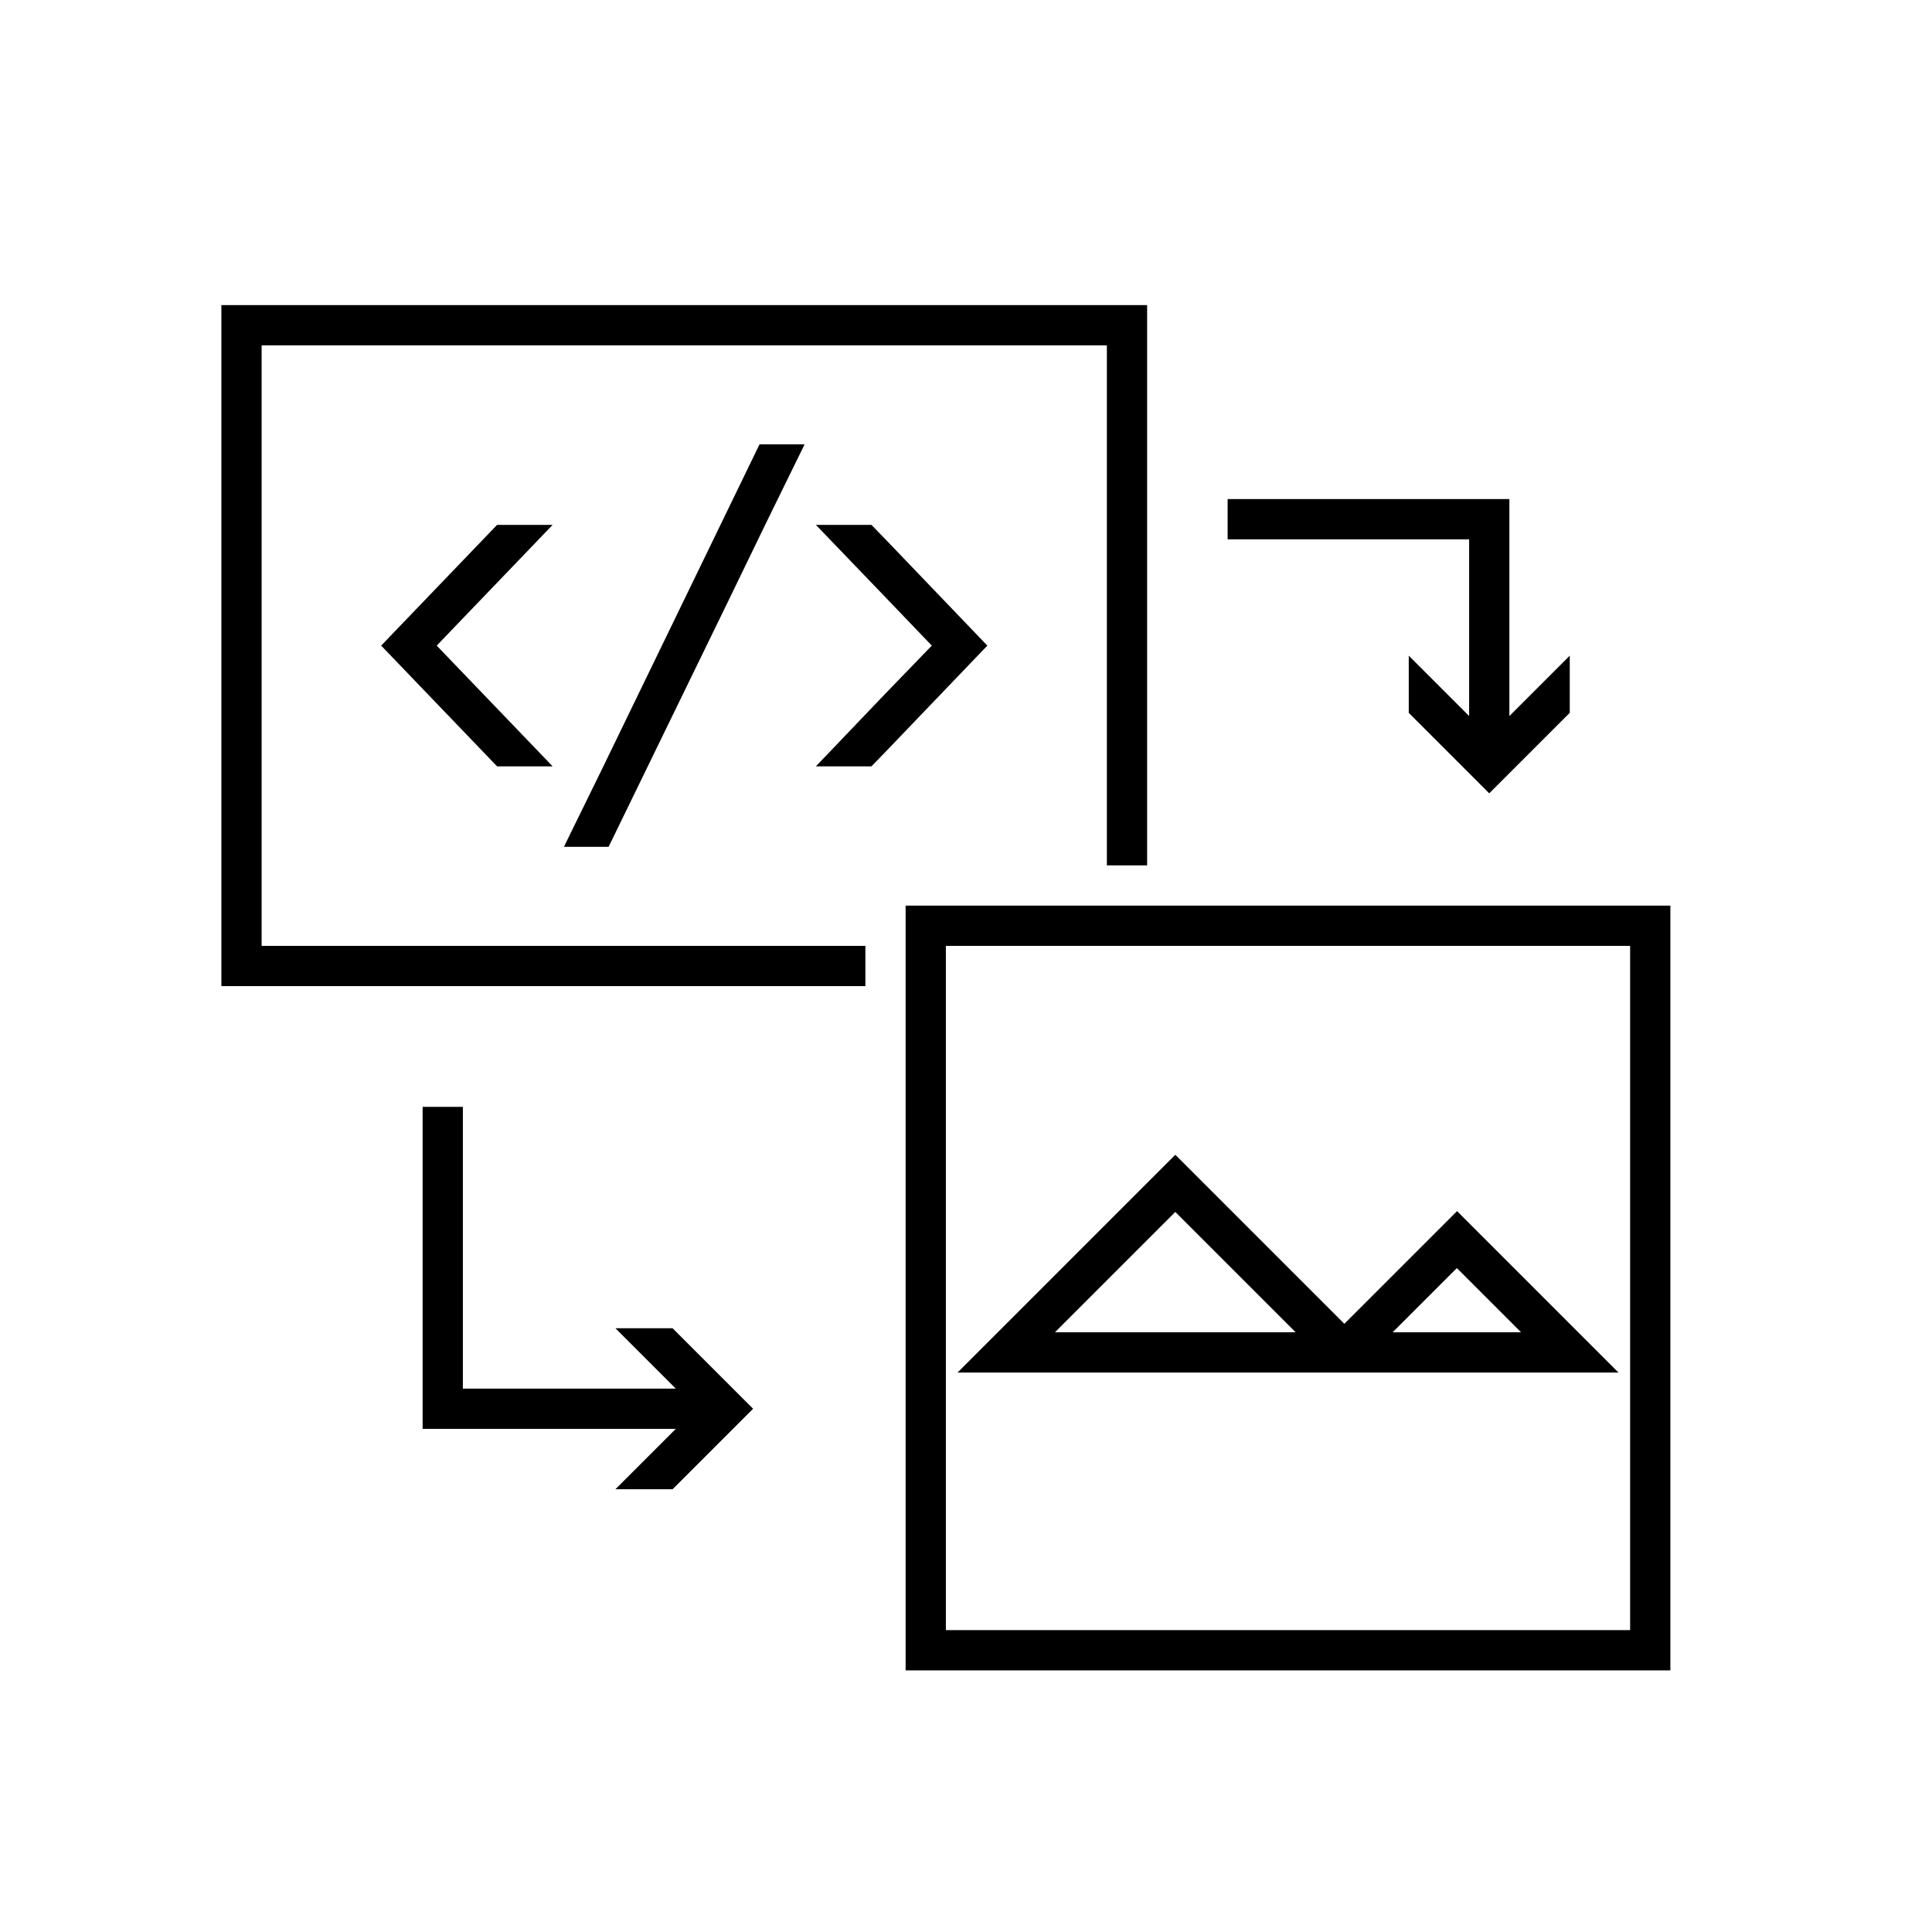
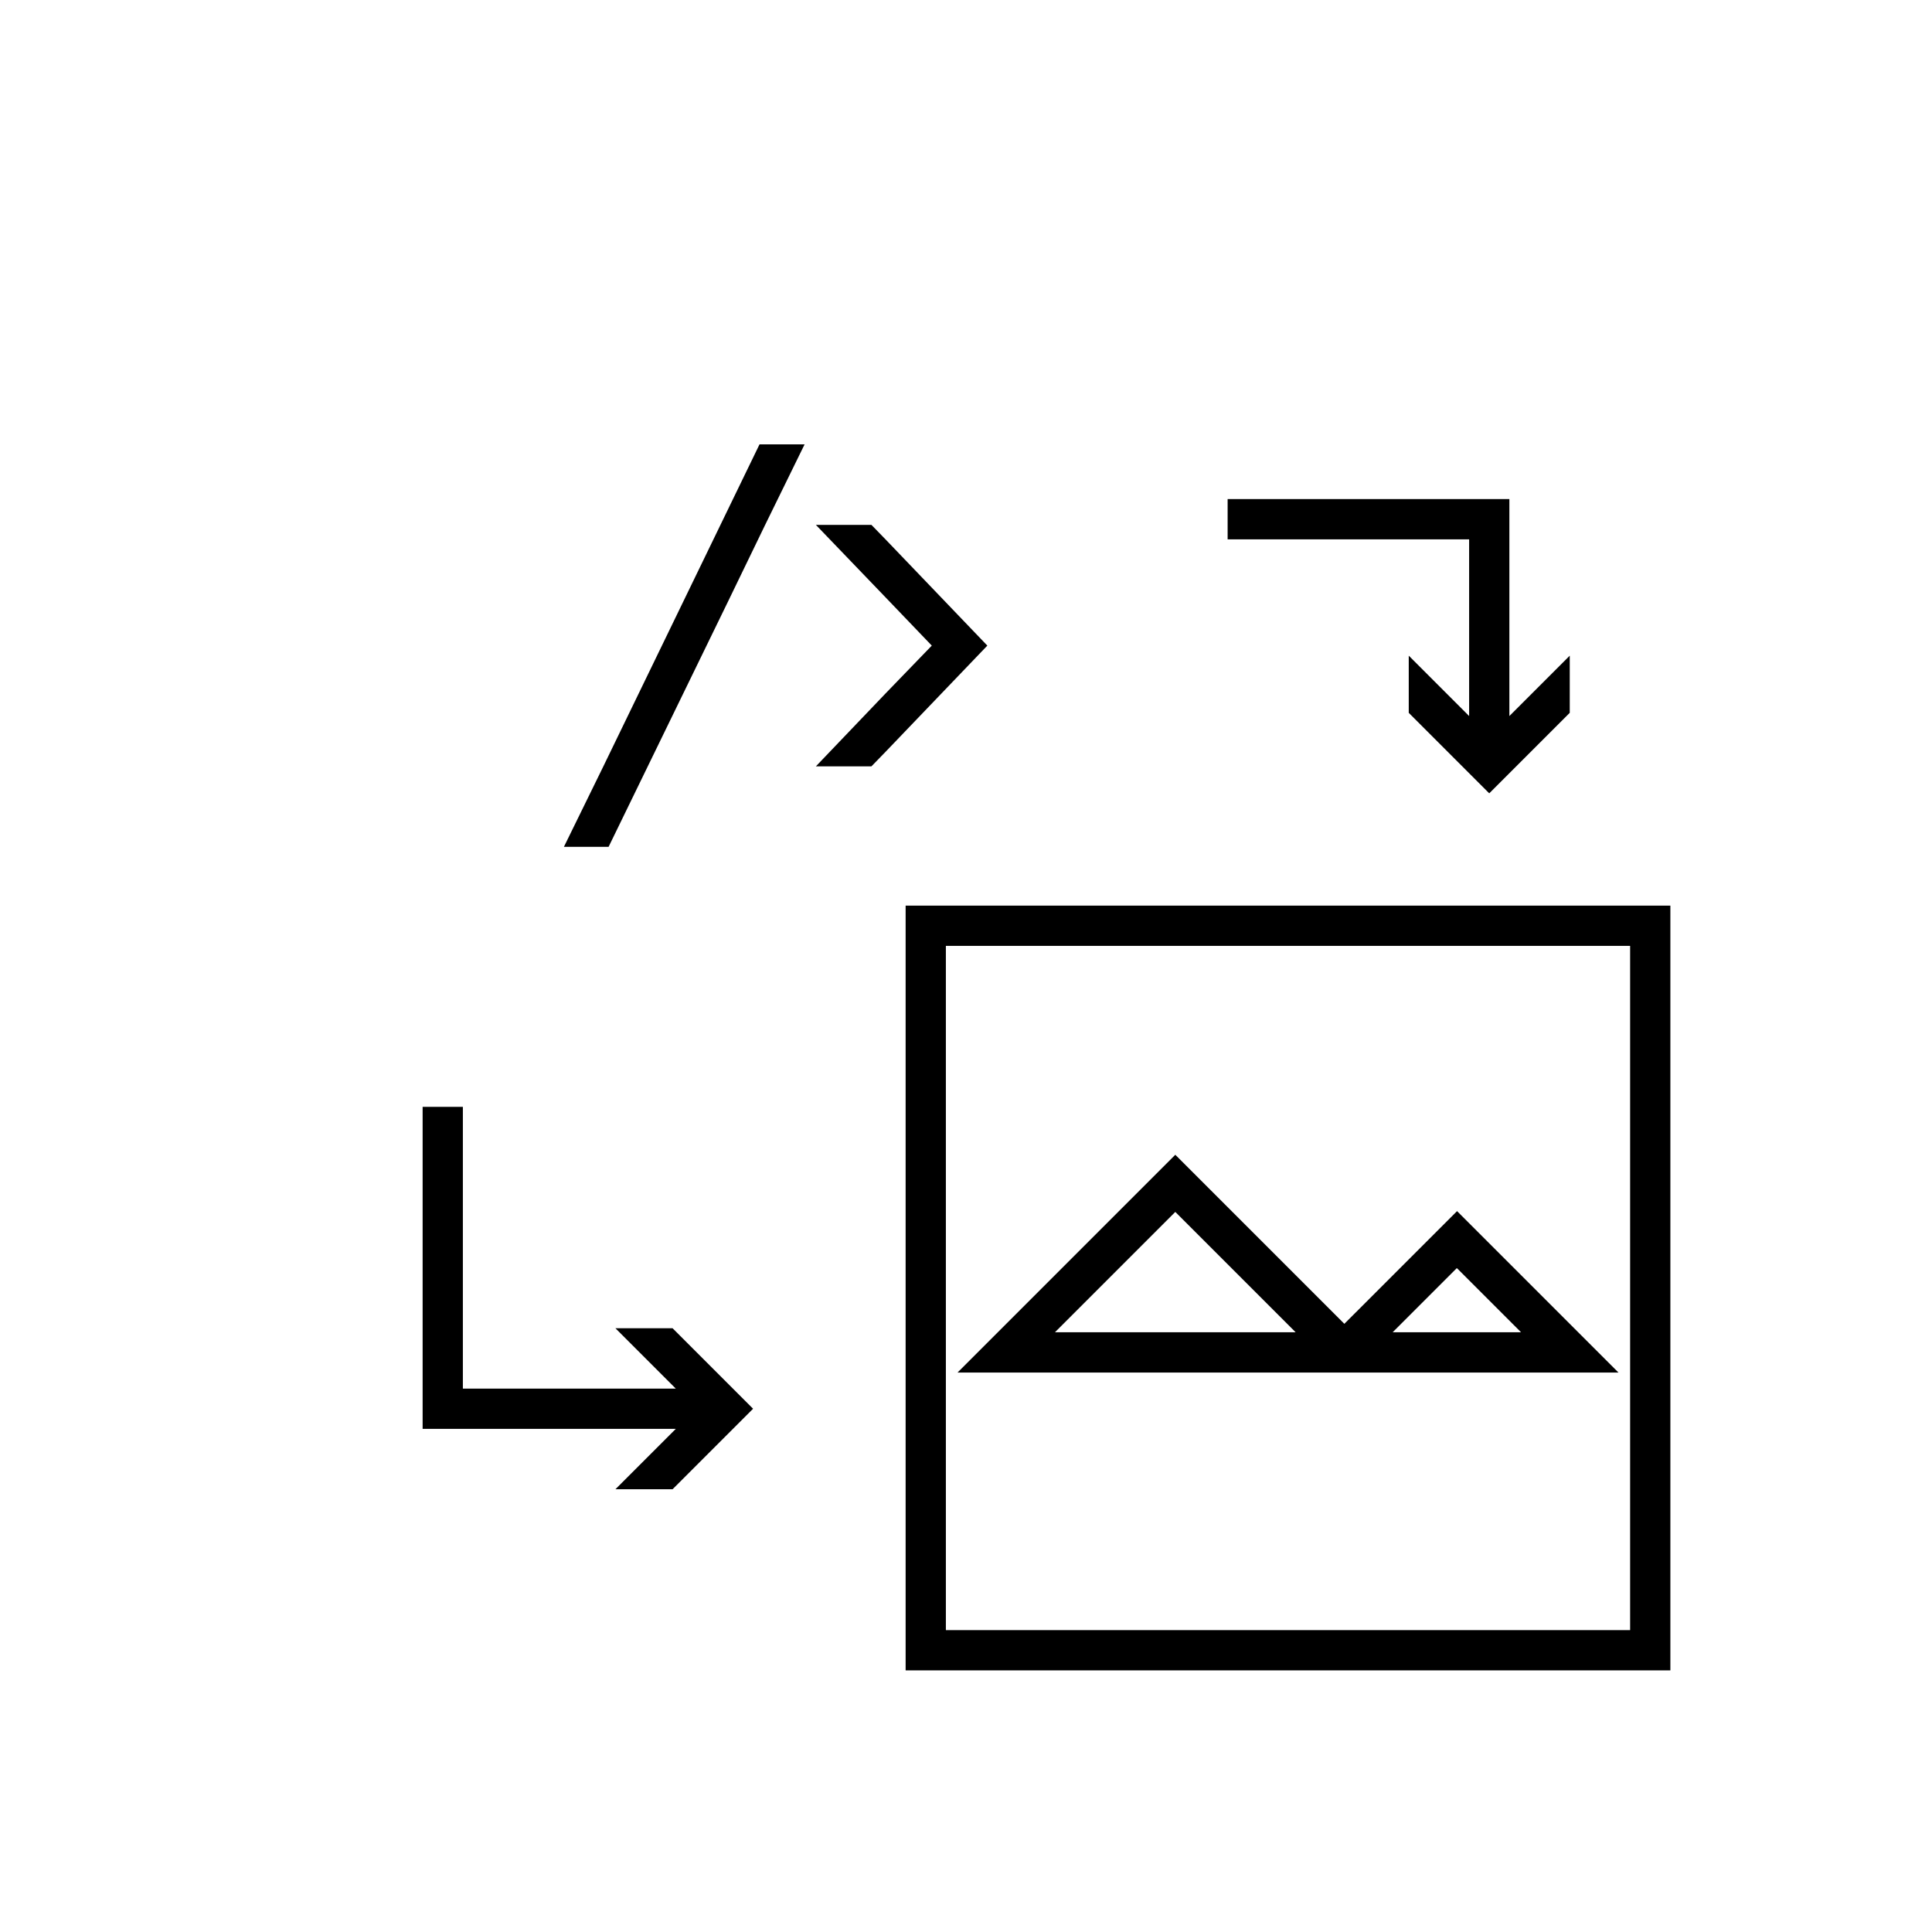
<svg xmlns="http://www.w3.org/2000/svg" viewBox="0 0 48 48" fill="none">
  <g clip-path="url(#clip0_1201_788)">
-     <path d="M5.5 24.5V7.58H28.5V21.5H27.5V8.58H6.5V23.5H21.5V24.5H5.5Z" fill="currentColor" />
    <path d="M14.99 19.04L14.01 21.04H15.12L18.08 14.96L19.01 13.04L19.99 11.04H18.87L14.99 19.04Z" fill="currentColor" />
    <path d="M36.5 17.79V13.4H30.5V12.4H37.5V17.79L39 16.29V17.71L37 19.71L35 17.71V16.29L36.5 17.79Z" fill="currentColor" />
    <path d="M16.79 34.5L15.29 33H16.71L18.71 35L16.71 37H15.29L16.79 35.5H10.5V27.5H11.5V34.5H16.79Z" fill="currentColor" />
    <path fill-rule="evenodd" clip-rule="evenodd" d="M40.21 34.1H23.79L29.2 28.69L33.4 32.89L36.2 30.09L40.21 34.1ZM37.79 33.1L36.2 31.51H36.19L34.6 33.1H37.79ZM29.2 30.11L26.21 33.1H32.19L29.2 30.11Z" fill="currentColor" />
    <path fill-rule="evenodd" clip-rule="evenodd" d="M22.5 22.5V41.5H41.5V22.5H22.5ZM40.5 40.5H23.5V23.5H40.5V40.5Z" fill="currentColor" />
-     <path d="M13.73 19.04L10.85 16.04L13.73 13.04H12.35L9.47 16.04L12.35 19.04H13.73Z" fill="currentColor" />
    <path d="M21.65 13.04L22 13.4L24.53 16.04L22 18.68L21.65 19.04H20.27L22 17.23L23.15 16.04L22 14.84L20.27 13.04H21.65Z" fill="currentColor" />
  </g>
  <defs>
    <clipPath id="clip0_1201_788">
      <rect width="48" height="48" fill="currentColor" />
    </clipPath>
  </defs>
</svg>